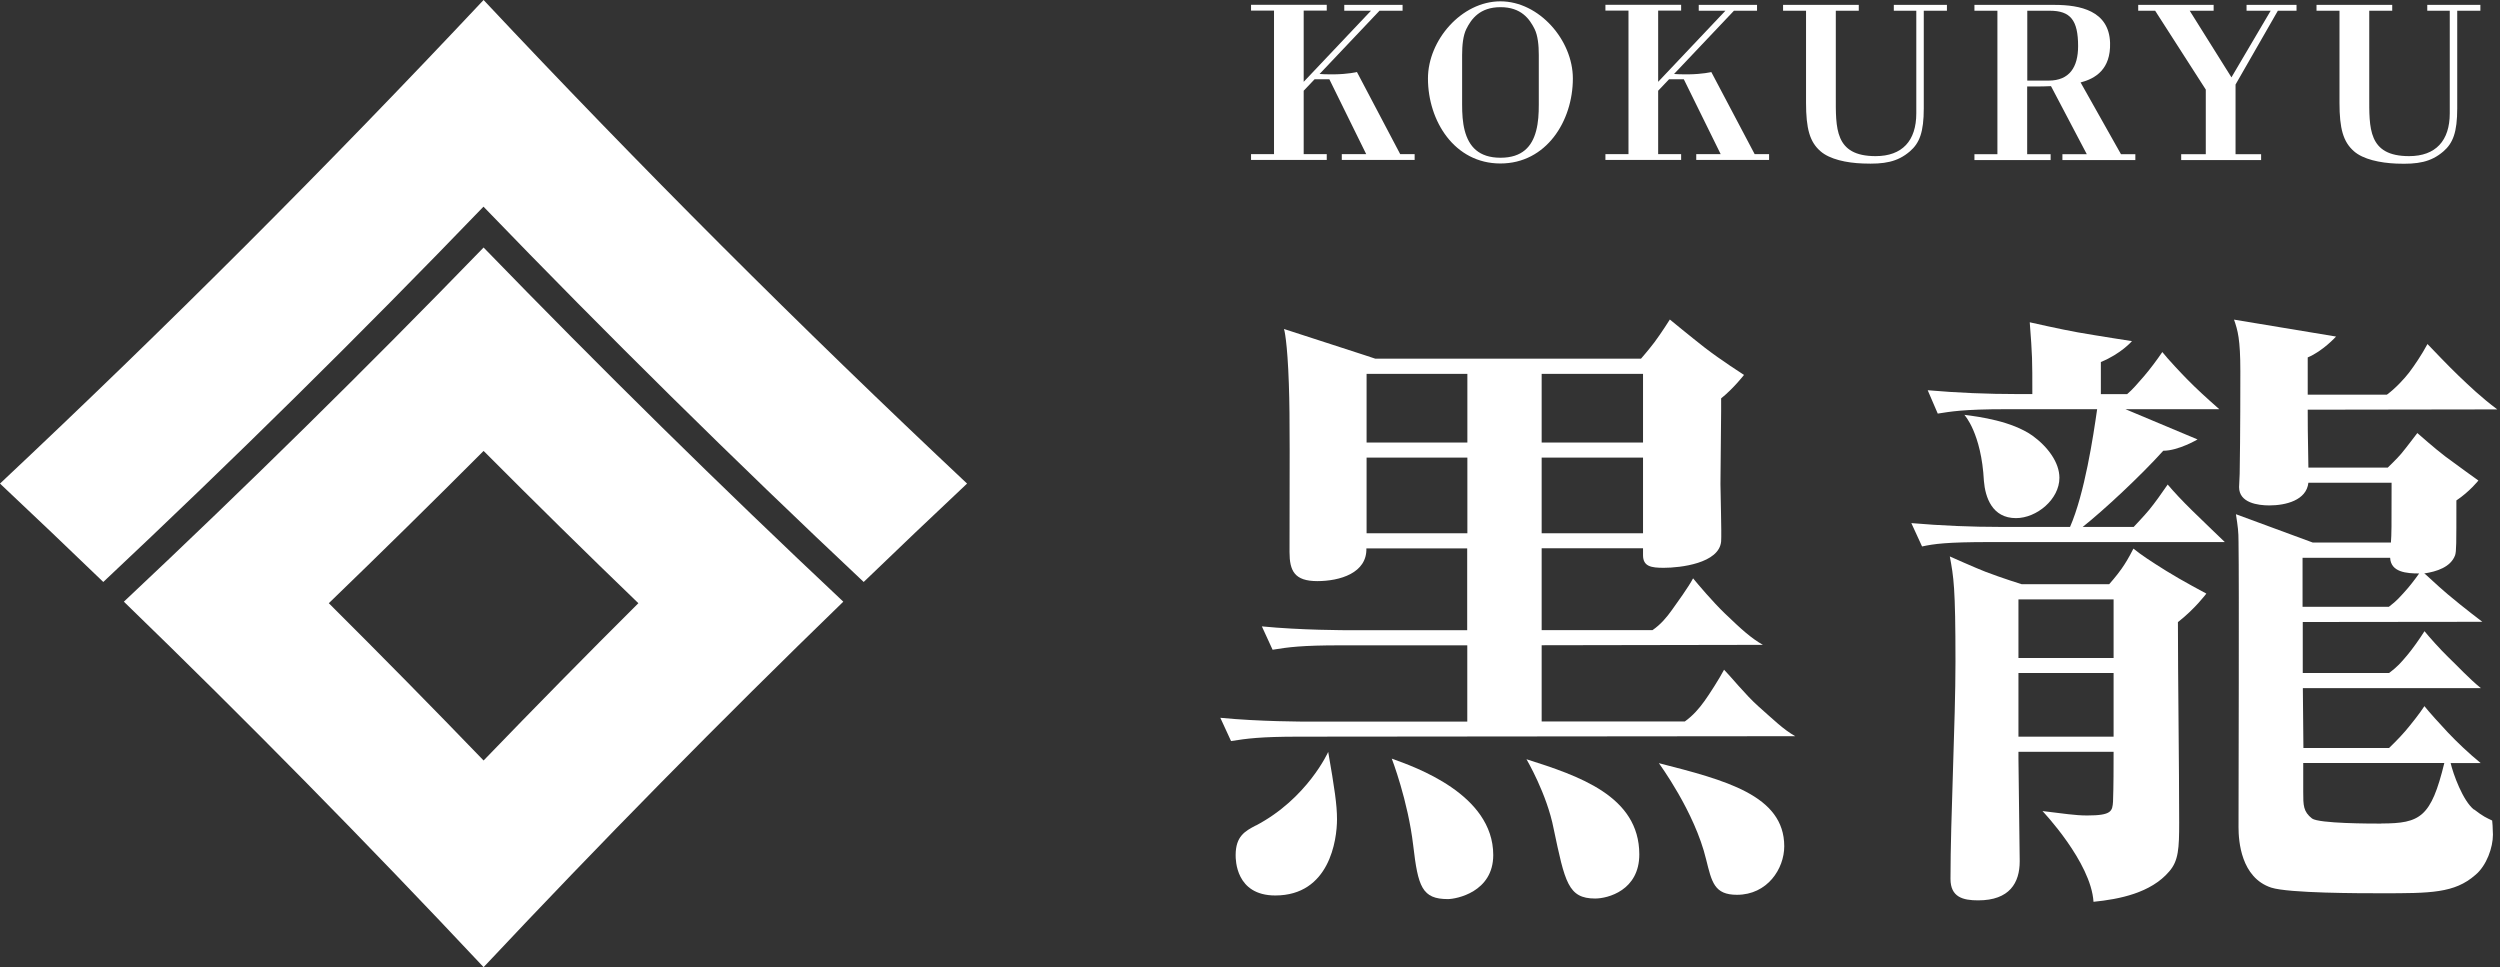
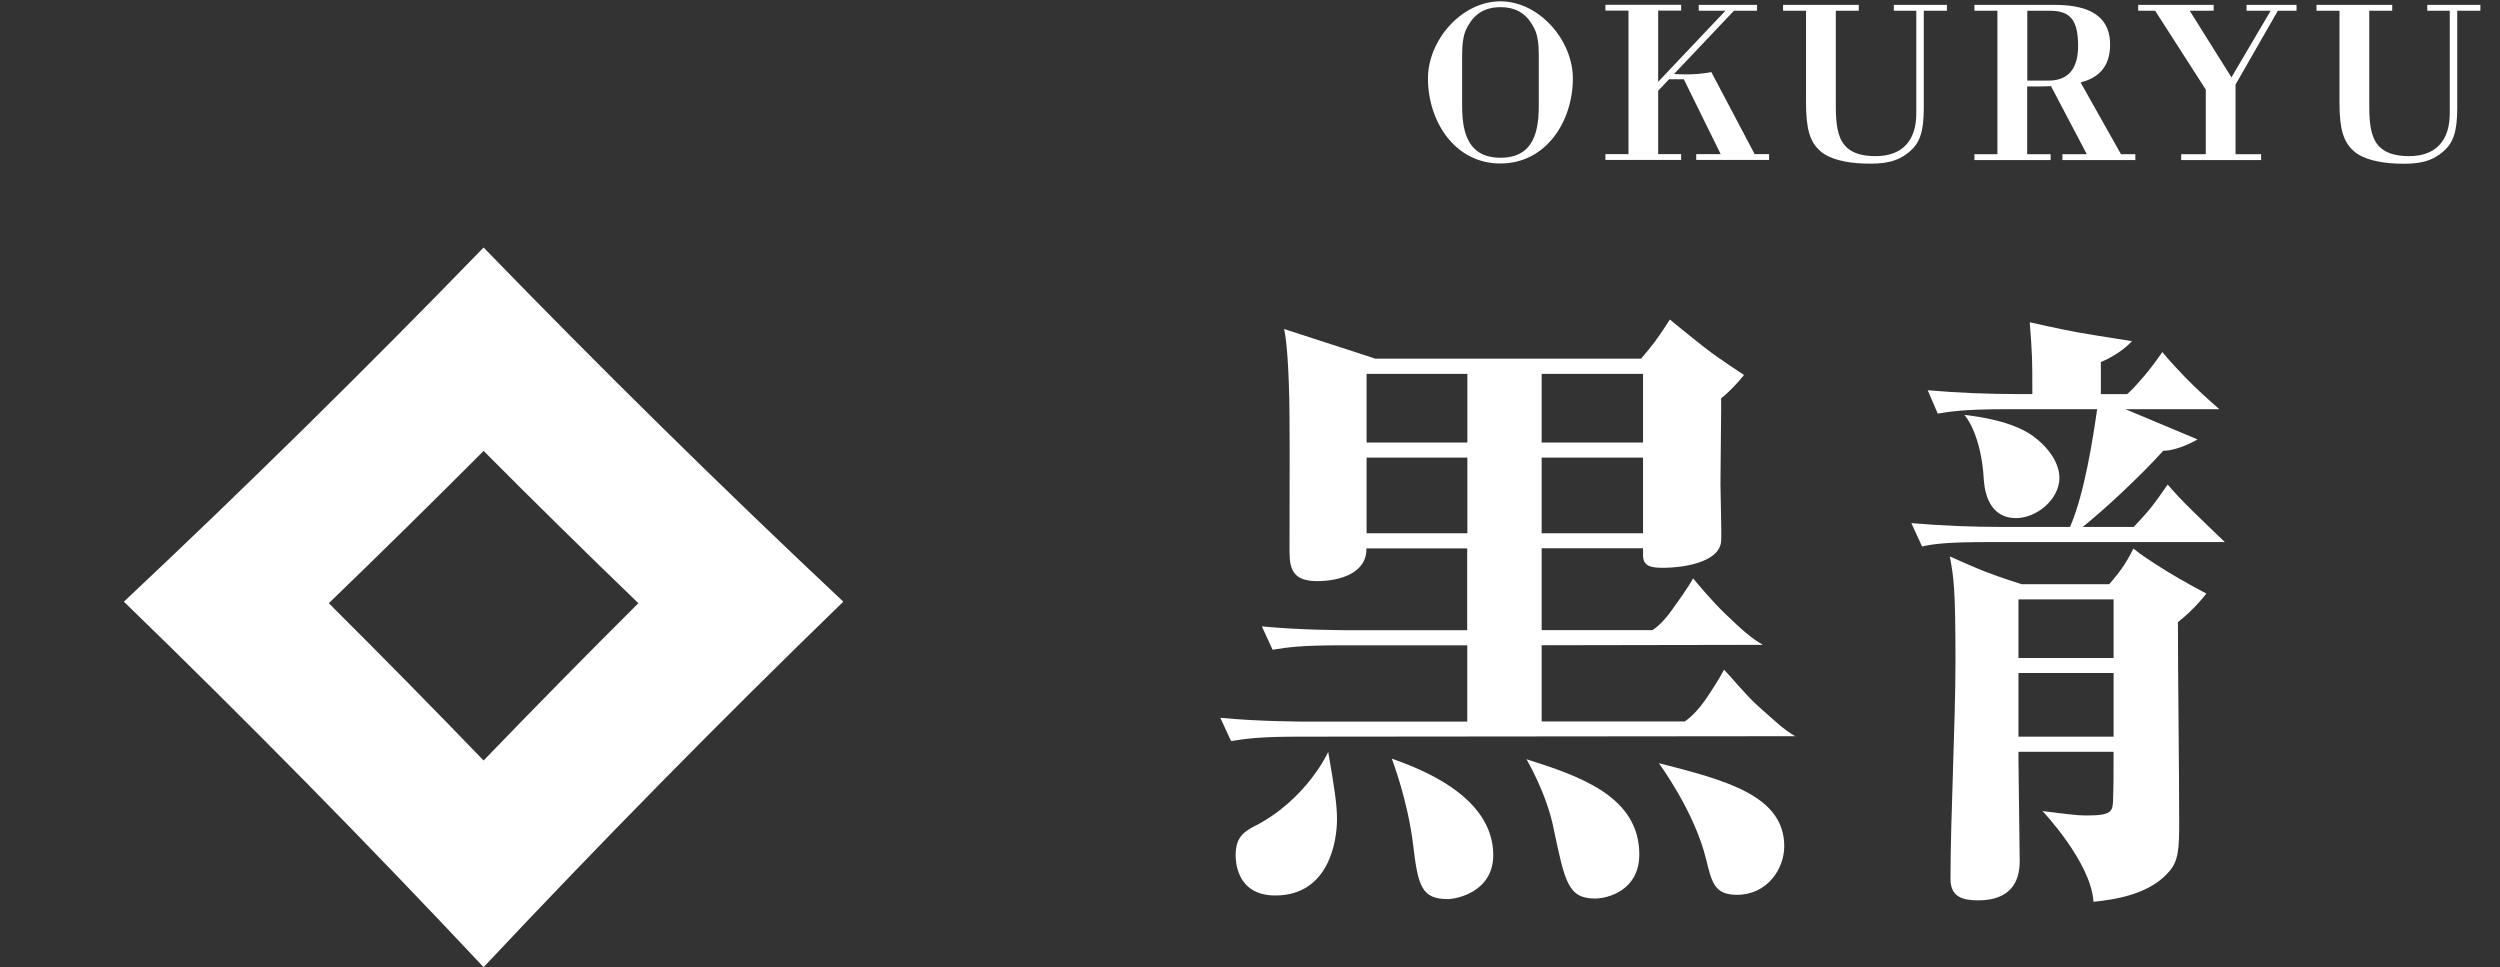
<svg xmlns="http://www.w3.org/2000/svg" width="137" height="53" viewBox="0 0 137 53" fill="none">
  <rect x="0" y="0" width="137" height="53" fill="#333333" stroke="none" />
  <path d="M82.222 0.073C80.098 0.073 78.252 2.197 78.252 4.301C78.252 6.63 79.705 8.959 82.222 8.959C84.74 8.959 86.193 6.63 86.193 4.301C86.193 2.203 84.347 0.073 82.222 0.073ZM84.326 5.728C84.326 6.226 84.3 6.709 84.184 7.154C83.959 8.03 83.418 8.644 82.228 8.644C81.037 8.644 80.497 8.03 80.266 7.154C80.15 6.709 80.124 6.226 80.124 5.728V3.016C80.124 2.481 80.177 1.946 80.355 1.589C80.628 1.043 81.089 0.393 82.228 0.393C83.366 0.393 83.822 1.043 84.095 1.589C84.273 1.946 84.326 2.481 84.326 3.016V5.728Z" fill="white" />
  <path d="M103.781 0.588H105.013V6.211C105.013 7.716 104.242 8.556 102.784 8.556C100.523 8.556 100.602 7.013 100.602 5.246V0.588H101.861V0.268H97.712V0.588H98.971V5.629C98.971 7.055 99.175 7.779 99.763 8.288C100.266 8.729 101.184 8.928 102.086 8.959C103.267 9.007 103.98 8.876 104.657 8.299C105.192 7.842 105.423 7.239 105.423 5.933V0.588H106.692V0.268H103.781V0.588Z" fill="white" />
  <path d="M133.014 0.268V0.588H134.247V6.211C134.247 7.711 133.476 8.556 132.018 8.556C129.757 8.556 129.835 7.013 129.835 5.246V0.588H131.094V0.268H126.945V0.588H128.204V5.629C128.204 7.055 128.409 7.774 128.996 8.288C129.494 8.729 130.418 8.928 131.32 8.965C132.505 9.012 133.214 8.881 133.89 8.304C134.425 7.847 134.656 7.244 134.656 5.938V0.588H135.925V0.268H133.014Z" fill="white" />
  <path d="M123.111 0.588H124.433L122.283 4.239L119.996 0.588H121.307V0.268H117.174V0.588H118.102L120.877 4.91V8.451H119.529V8.771H123.909V8.451H122.508V4.632L124.827 0.588H125.85V0.268H123.111V0.588Z" fill="white" />
  <path d="M114.022 4.517C114.824 4.307 115.674 3.803 115.632 2.35C115.579 0.582 113.98 0.268 112.59 0.268H108.199V0.588H109.458V8.451H108.199V8.771H112.374V8.451H111.089V4.737H111.787C111.787 4.737 112.076 4.737 112.395 4.721L114.357 8.451H113.02V8.771H117.017V8.451H116.23L114.016 4.517H114.022ZM112.259 4.417H111.095V0.588H112.327C113.46 0.588 113.88 1.102 113.88 2.529C113.88 3.677 113.408 4.417 112.264 4.417" fill="white" />
-   <path d="M74.353 3.949C74.353 3.949 73.886 4.065 73.089 4.075C72.712 4.08 72.465 4.065 72.313 4.054L75.597 0.587H76.861V0.267H73.666V0.587H75.13L71.442 4.484V0.582H72.706V0.262H68.557V0.582H69.816V8.445H68.557V8.765H72.706V8.445H71.442V4.972L72.04 4.343H72.848L74.867 8.445H73.53V8.765H77.522V8.445H76.73L74.359 3.944L74.353 3.949Z" fill="white" />
  <path d="M93.778 3.949C93.778 3.949 93.311 4.065 92.514 4.075C92.136 4.08 91.89 4.065 91.738 4.054L95.021 0.587H96.285V0.267H93.091V0.587H94.554L90.867 4.484V0.582H92.126V0.262H87.977V0.582H89.241V8.445H87.977V8.765H92.126V8.445H90.867V4.972L91.465 4.343H92.273L94.292 8.445H92.954V8.765H96.946V8.445H96.154L93.778 3.944V3.949Z" fill="white" />
  <path d="M116.911 30.063C116.654 30.577 116.45 30.902 116.261 31.17C115.983 31.569 115.584 32.014 115.584 32.014H110.785C110.785 32.014 109.72 31.684 108.802 31.332C108.309 31.144 106.85 30.493 106.85 30.493C107.06 31.631 107.16 32.145 107.16 36.258C107.16 39.568 106.887 44.85 106.887 48.165C106.887 49.167 107.574 49.34 108.403 49.34C110.129 49.34 110.68 48.375 110.68 47.2L110.611 41.577V41.199H115.825C115.825 41.991 115.825 43.098 115.794 43.927C115.757 44.446 115.726 44.688 114.378 44.688C113.691 44.688 113.103 44.583 111.928 44.446C111.928 44.446 114.588 47.242 114.724 49.419C116.14 49.277 117.866 48.936 118.868 47.761C119.387 47.174 119.419 46.481 119.419 45.065C119.419 42.028 119.35 37.129 119.35 34.092C120.284 33.368 120.908 32.529 120.908 32.529C120.908 32.529 119.55 31.81 118.71 31.285C117.876 30.766 117.299 30.383 116.917 30.068M115.825 40.37H110.611V36.882H115.825V40.37ZM115.825 36.059H110.611V32.848H115.825V36.059Z" fill="white" />
-   <path d="M135.58 44.372C134.966 43.895 134.431 42.405 134.295 41.817H134.29H135.942C135.281 41.277 134.646 40.669 134.143 40.139C133.707 39.677 133.099 39.001 132.858 38.696C132.59 39.111 132.108 39.714 131.809 40.065C131.462 40.474 130.922 40.989 130.922 40.989H126.227L126.196 37.71H135.953C135.292 37.175 134.704 36.525 134.169 36.016C133.744 35.607 133.088 34.872 132.863 34.589C132.606 34.993 132.207 35.565 131.908 35.916C131.562 36.325 131.394 36.525 130.922 36.881H126.191V34.086L136.031 34.075C136.031 34.075 135.003 33.299 134.132 32.564C133.466 32.003 132.91 31.442 132.847 31.426C133.534 31.321 134.3 31.08 134.541 30.424C134.61 30.183 134.61 29.905 134.61 27.424C135.334 26.941 135.816 26.333 135.816 26.333C135.816 26.333 134.636 25.488 134.012 25.021C133.466 24.612 132.47 23.731 132.47 23.731C132.233 24.035 131.908 24.476 131.583 24.869C131.378 25.116 130.849 25.625 130.849 25.625H126.5C126.463 23.516 126.463 23.274 126.463 22.451L136.85 22.435C135.911 21.727 135.349 21.176 134.725 20.584C134.18 20.064 133.304 19.141 133.026 18.853C132.711 19.44 132.312 20.028 132.024 20.41C131.767 20.746 131.263 21.292 130.801 21.628H126.463V19.587C127.292 19.241 128.016 18.443 128.016 18.443L122.424 17.515C122.629 18.102 122.771 18.585 122.771 20.348C122.771 20.898 122.771 23.836 122.734 25.971C122.734 26.076 122.702 26.595 122.702 26.695C122.702 27.56 123.736 27.697 124.36 27.697C125.257 27.697 126.395 27.419 126.5 26.453H131.059C131.059 28.971 131.058 29.249 131.022 29.732H126.741L122.529 28.179C122.634 28.866 122.671 29.113 122.671 29.695C122.708 31.94 122.671 42.882 122.671 45.332C122.671 46.092 122.807 48.096 124.465 48.642C125.43 48.951 129.333 48.951 130.502 48.951C133.193 48.951 134.505 48.951 135.648 47.949C136.273 47.43 136.613 46.433 136.613 45.741C136.613 45.458 136.577 44.965 136.571 44.965C136.267 44.818 136.089 44.755 135.585 44.361M126.18 30.566H130.98C131.017 31.358 131.877 31.426 132.569 31.426C132.344 31.746 132.013 32.176 131.777 32.428C131.567 32.654 131.357 32.921 130.912 33.251H126.18V30.561V30.566ZM130.497 45.133C129.91 45.133 127.082 45.133 126.7 44.854C126.217 44.477 126.217 44.131 126.217 43.401V41.812H133.949C133.225 44.781 132.637 45.127 130.497 45.127" fill="white" />
  <path d="M118.789 26.552C118.448 27.05 118.101 27.538 117.781 27.932C117.524 28.246 116.926 28.876 116.926 28.876H114.131C115.306 27.942 117.304 26.08 118.547 24.701C119.376 24.701 120.425 24.081 120.425 24.081L116.475 22.424C116.475 22.424 121.621 22.424 121.616 22.424C120.866 21.763 120.373 21.307 119.895 20.824C119.554 20.478 118.815 19.696 118.495 19.292C118.222 19.696 117.813 20.247 117.472 20.64C117.131 21.029 116.869 21.343 116.565 21.6H115.127V19.838C116.234 19.387 116.832 18.694 116.832 18.694C116.832 18.694 114.959 18.406 113.858 18.212C112.961 18.054 111.23 17.661 111.23 17.661C111.372 19.523 111.372 19.665 111.372 21.595H110.574C108.917 21.595 107.264 21.527 105.638 21.385L106.189 22.665C106.881 22.56 107.537 22.424 109.95 22.424H114.923C114.713 23.908 114.236 27.05 113.438 28.876H109.677C108.02 28.876 106.399 28.808 104.741 28.666L105.329 29.946C105.984 29.804 106.677 29.705 109.058 29.705H121.92C121.92 29.705 120.677 28.514 120.121 27.968C119.602 27.46 119.119 26.945 118.789 26.552Z" fill="white" />
  <path d="M110.475 28.393C111.613 28.393 112.856 27.36 112.856 26.185C112.856 25.356 112.237 24.496 111.377 23.872C110.239 23.074 108.476 22.838 107.647 22.733C107.647 22.733 108.581 23.73 108.718 26.358C108.791 27.25 109.169 28.393 110.475 28.393Z" fill="white" />
  <path d="M83.654 41.612C83.654 41.612 84.772 43.506 85.139 45.41C85.758 48.343 85.931 49.239 87.415 49.239C88.108 49.239 89.834 48.794 89.834 46.821C89.834 43.611 86.487 42.51 83.654 41.607" fill="white" />
  <path d="M76.27 41.575C76.27 41.575 77.157 43.872 77.445 46.338C77.707 48.593 77.928 49.27 79.344 49.27C79.795 49.27 81.83 48.892 81.83 46.857C81.83 43.51 77.519 42.026 76.275 41.575" fill="white" />
  <path d="M90.905 41.822C90.905 41.822 92.872 44.482 93.496 47.099C93.806 48.342 93.942 49.035 95.186 49.035C96.843 49.035 97.777 47.618 97.777 46.375C97.777 43.58 94.535 42.751 90.91 41.822" fill="white" />
  <path d="M68.815 45.237C68.227 45.547 67.713 45.825 67.713 46.864C67.713 47.105 67.713 49.072 69.885 49.072C72.854 49.072 73.268 46.035 73.268 44.897C73.268 44.099 73.132 43.202 72.786 41.204C72.786 41.204 71.647 43.758 68.815 45.243" fill="white" />
  <path d="M94.481 36.697C94.224 37.185 93.668 38.056 93.405 38.417C93.112 38.827 92.771 39.22 92.33 39.535H84.483V35.359L96.605 35.338C95.95 34.961 95.446 34.504 94.523 33.618C93.856 32.978 93.043 32.013 92.781 31.693C92.524 32.181 91.889 33.051 91.632 33.413C91.339 33.828 91.003 34.226 90.557 34.531H84.483V30.046H90.038V30.423C90.038 31.047 90.489 31.116 91.176 31.116C92.073 31.116 94.213 30.874 94.318 29.668C94.35 29.222 94.281 27.045 94.281 26.526L94.318 22.524V21.831C95.005 21.28 95.572 20.546 95.572 20.546C95.572 20.546 94.292 19.728 93.4 19.035C92.661 18.458 91.507 17.509 91.507 17.509C91.507 17.509 91.055 18.233 90.662 18.757C90.358 19.161 89.928 19.654 89.928 19.654H75.361C75.361 19.654 74.501 19.366 73.063 18.904C71.857 18.511 70.362 18.028 70.362 18.028C70.373 18.028 70.551 18.7 70.629 21.039C70.698 22.901 70.666 25.818 70.666 30.255C70.666 31.289 70.944 31.845 72.187 31.845C73.431 31.845 74.915 31.399 74.878 30.051H80.402V34.536H74.086C73.74 34.536 71.29 34.536 69.15 34.326L69.738 35.606C70.603 35.464 71.327 35.364 73.467 35.364H80.407V39.545H71.81C71.464 39.545 69.014 39.545 66.874 39.335L67.461 40.61C68.322 40.474 69.051 40.369 71.191 40.369L98.378 40.343C97.722 39.97 97.203 39.451 96.353 38.701C95.666 38.092 94.775 36.991 94.475 36.697M84.483 20.488H90.038V24.249H84.483V20.488ZM84.483 25.078H90.038V29.222H84.483V25.078ZM80.412 29.222H74.889V25.078H80.412V29.222ZM80.412 24.249H74.889V20.488H80.412V24.249Z" fill="white" />
-   <path d="M26.5 0C17.945 9.111 9.106 17.945 0 26.5C1.894 28.284 3.792 30.088 5.66 31.892C12.773 25.21 19.723 18.354 26.495 11.325C33.272 18.349 40.217 25.204 47.33 31.892C49.203 30.088 51.096 28.284 52.995 26.5C43.889 17.945 35.05 9.111 26.5 0Z" fill="white" />
  <path d="M26.501 13.564C20.08 20.184 13.508 26.657 6.788 32.972C13.518 39.493 20.091 46.17 26.501 53C32.916 46.17 39.489 39.493 46.213 32.972C39.494 26.657 32.921 20.184 26.501 13.564ZM26.501 41.675C23.705 38.774 20.878 35.905 18.019 33.056C20.872 30.302 23.7 27.517 26.501 24.711C29.302 27.522 32.124 30.302 34.983 33.056C32.124 35.899 29.302 38.774 26.501 41.675Z" fill="white" />
</svg>